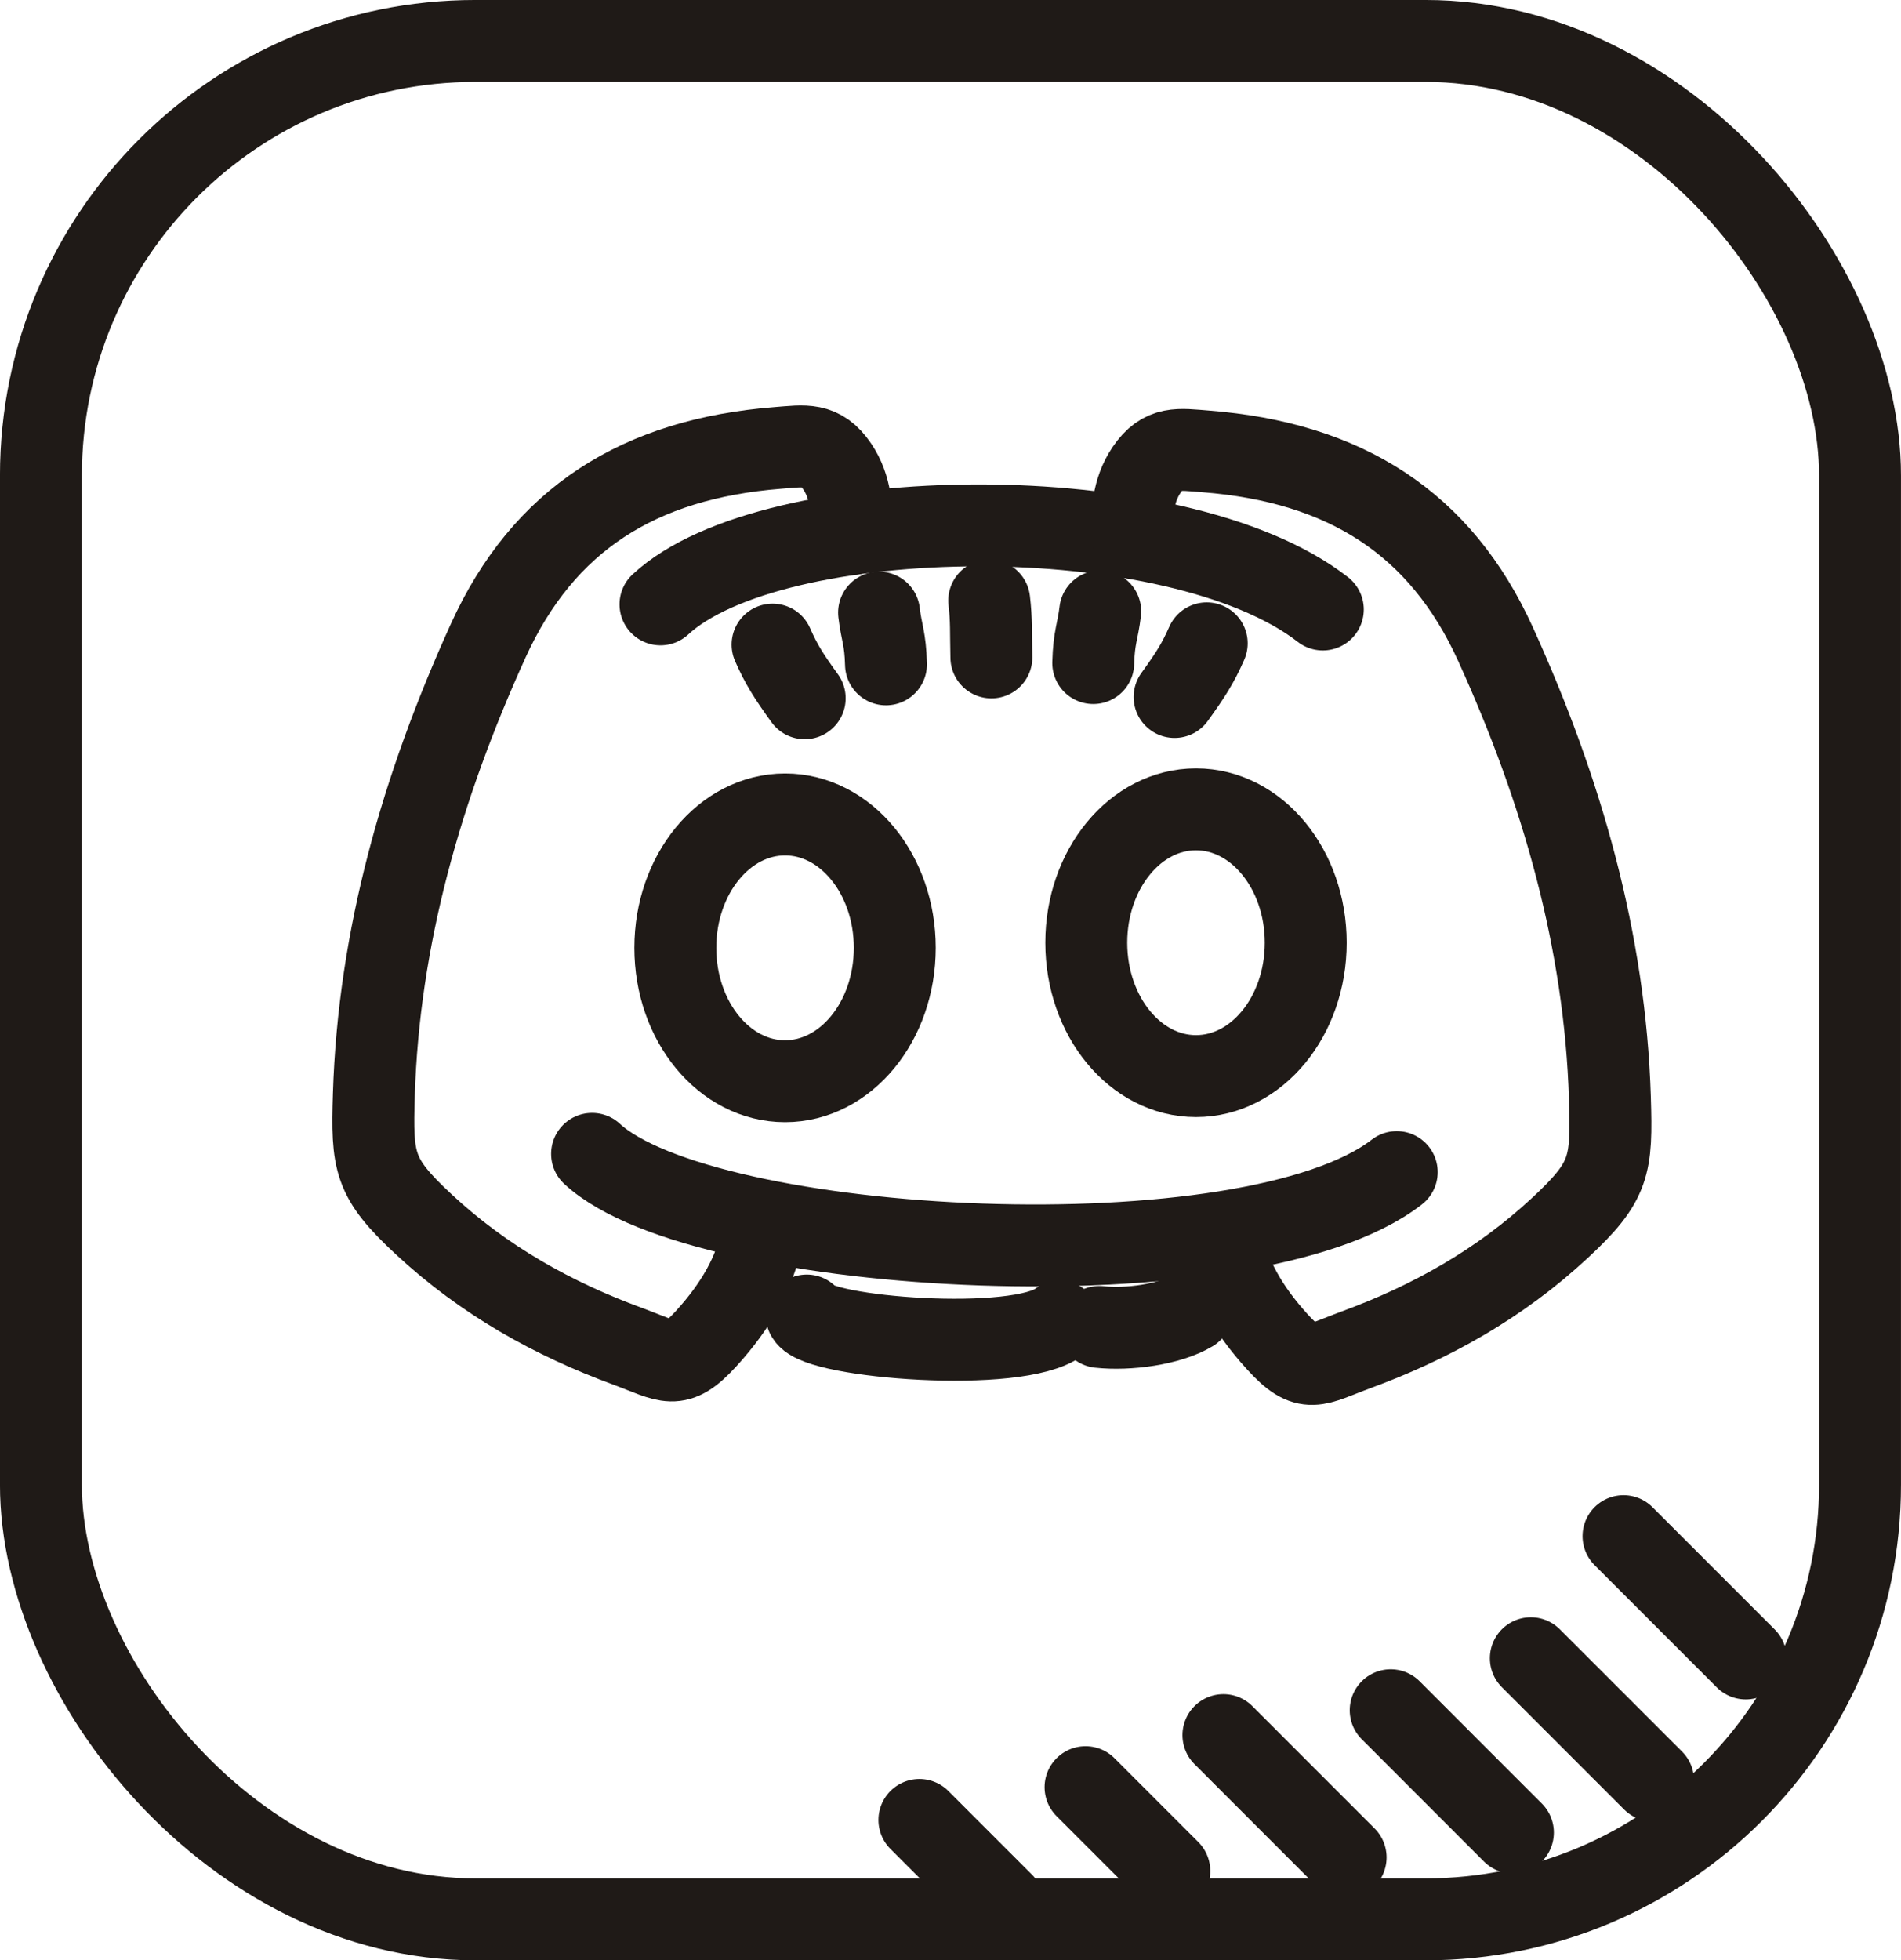
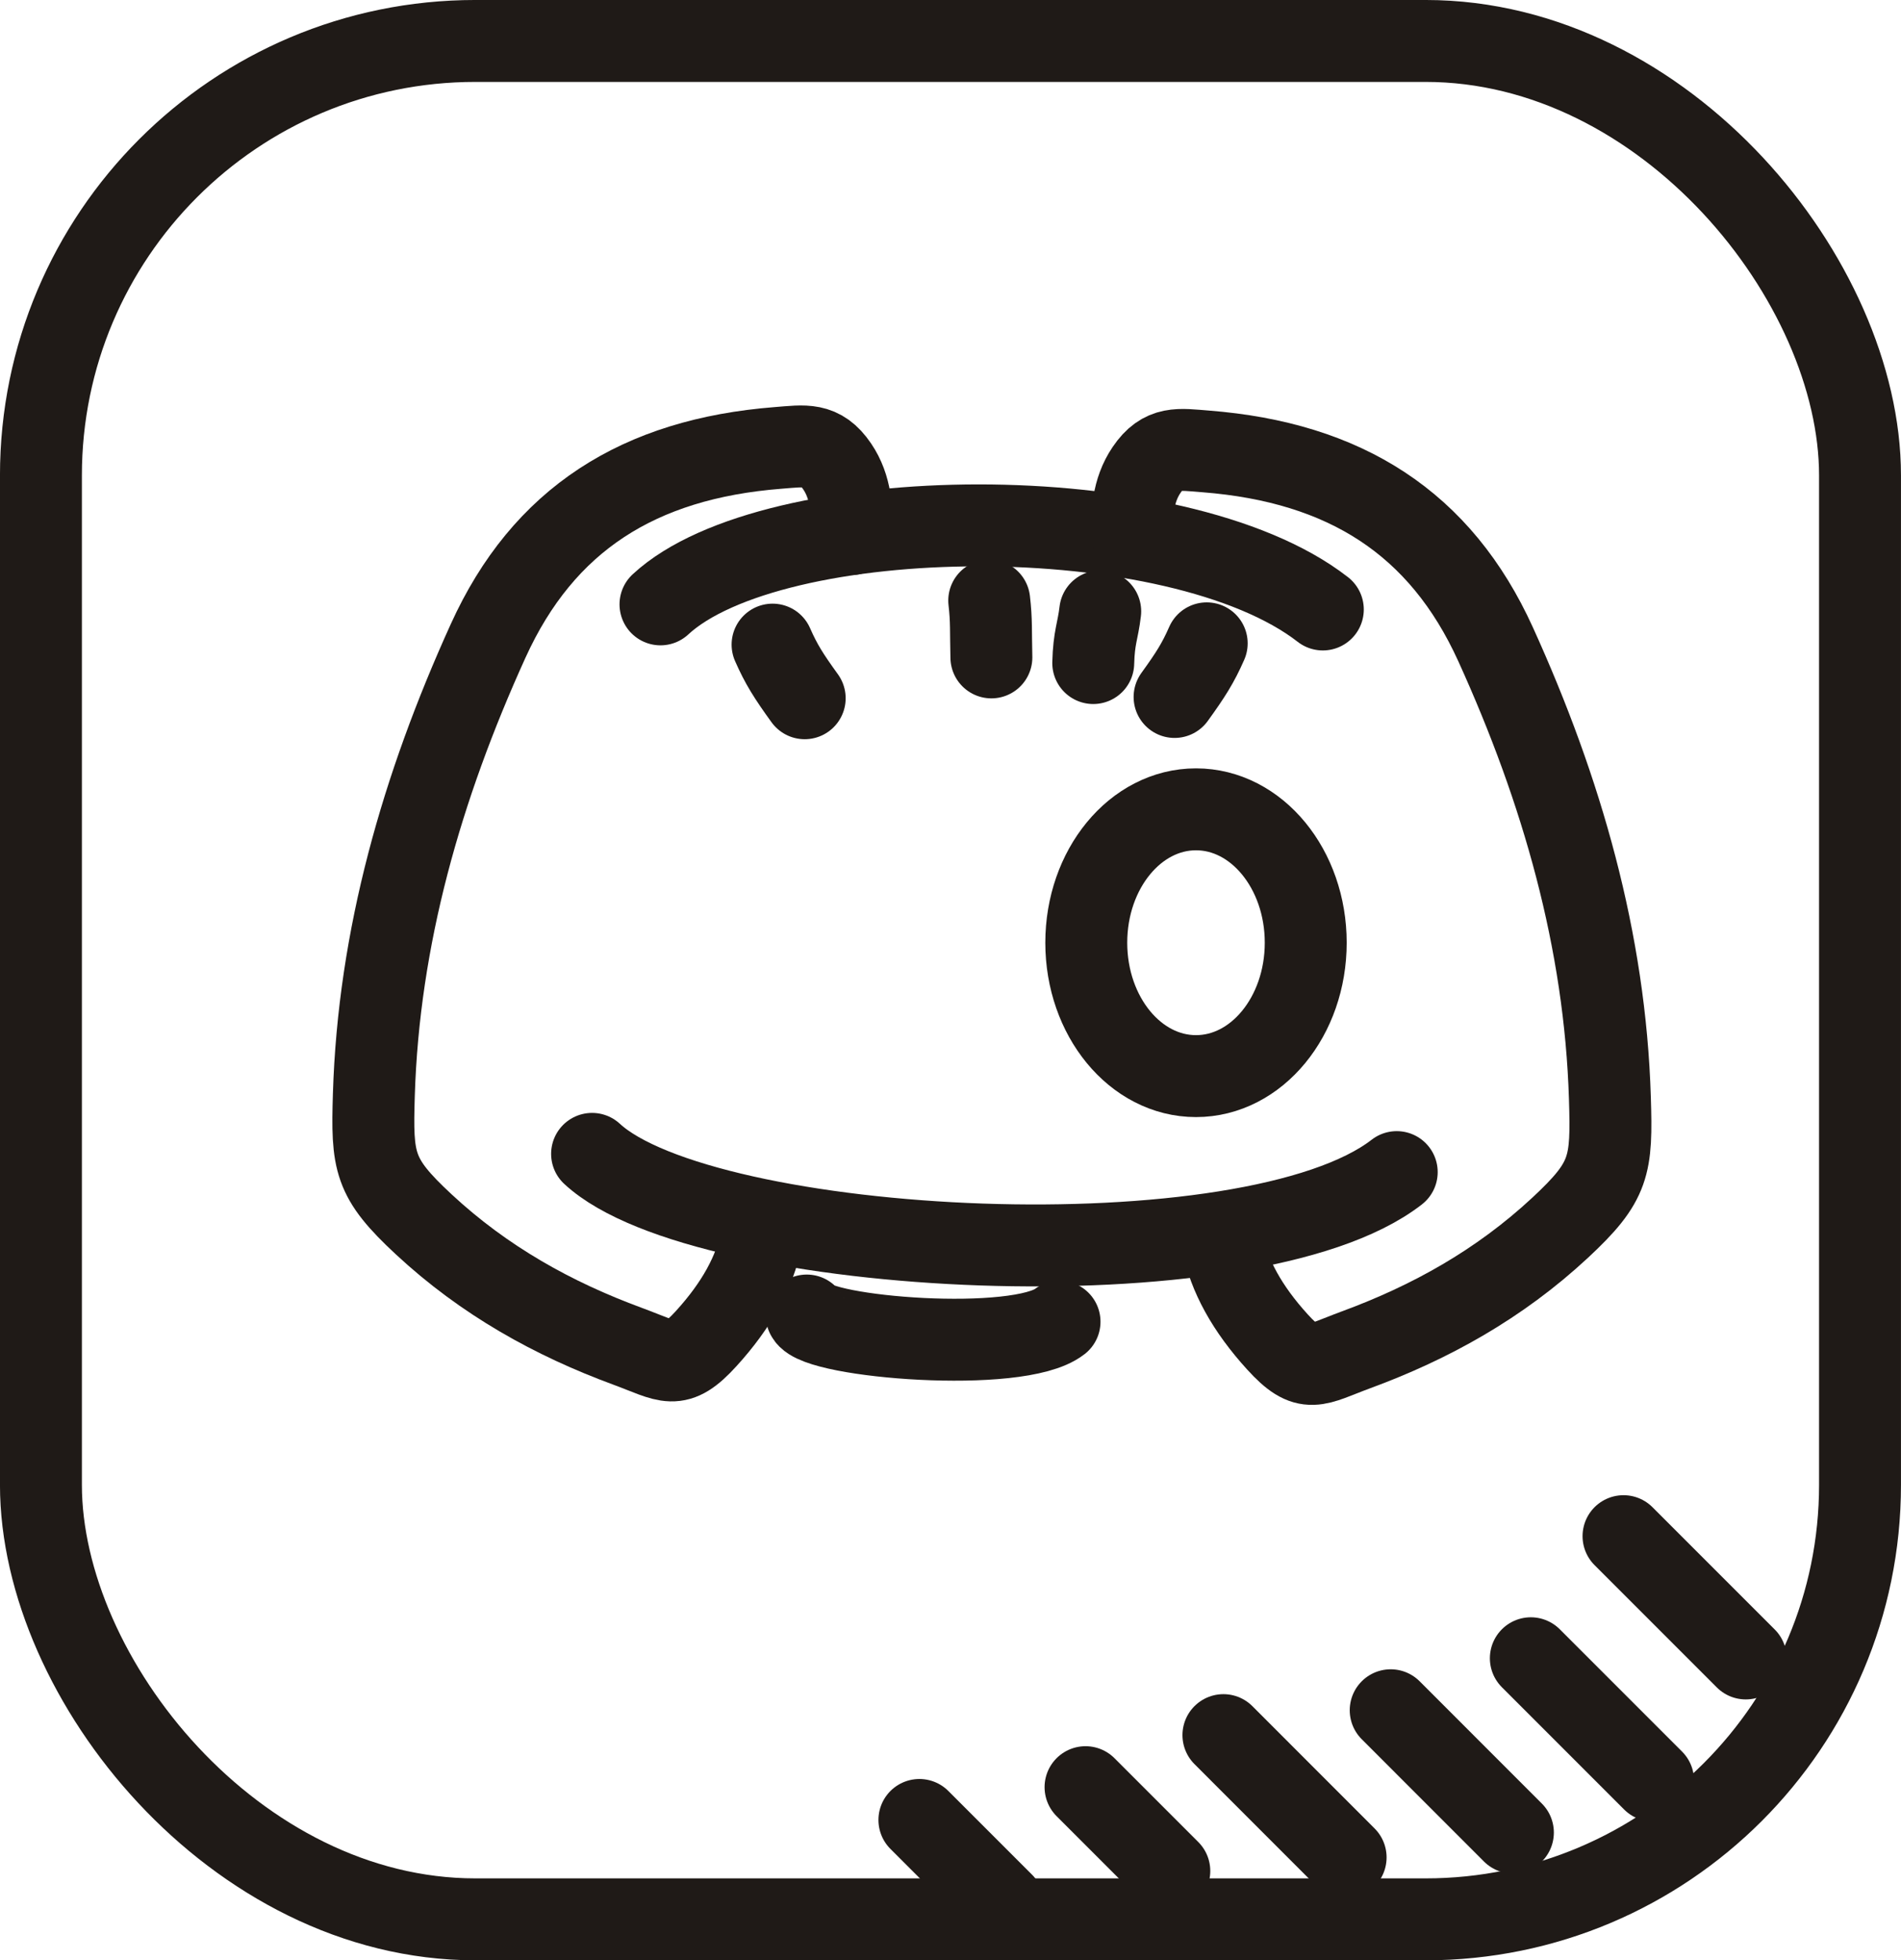
<svg xmlns="http://www.w3.org/2000/svg" xml:space="preserve" width="46.421mm" height="47.858mm" style="shape-rendering:geometricPrecision; text-rendering:geometricPrecision; image-rendering:optimizeQuality; fill-rule:evenodd; clip-rule:evenodd" viewBox="0 0 38.686 39.883">
  <defs>
    <style type="text/css">
   
    .str0 {stroke:#1F1A17;stroke-width:1.667;stroke-linecap:round;stroke-linejoin:round}
    .fil0 {fill:none}
   
  </style>
  </defs>
  <g id="Слой_x0020_1">
    <rect class="fil0 str0" x="0.833" y="0.833" width="37.019" height="38.217" rx="8.84" ry="8.84" />
    <line class="fil0 str0" x1="33.039" y1="31.254" x2="35.527" y2="33.742" />
    <line class="fil0 str0" x1="31.153" y1="33.738" x2="33.641" y2="36.226" />
    <line class="fil0 str0" x1="28.301" y1="34.796" x2="30.788" y2="37.284" />
    <line class="fil0 str0" x1="24.897" y1="35.302" x2="27.384" y2="37.79" />
    <line class="fil0 str0" x1="22.091" y1="36.361" x2="23.796" y2="38.066" />
    <line class="fil0 str0" x1="18.71" y1="37.028" x2="20.415" y2="38.733" />
    <path class="fil0 str0" d="M13.441 12.296c2.274,-2.107 10.498,-2.213 13.479,0.104" />
    <path class="fil0 str0" d="M17.318 10.867c0.031,-0.461 0.003,-0.958 -0.281,-1.377 -0.331,-0.489 -0.655,-0.42 -1.204,-0.377 -2.832,0.222 -4.777,1.453 -5.9,3.927 -1.352,2.976 -2.227,6.035 -2.325,9.232 -0.042,1.377 -0.005,1.69 1.014,2.637 1.237,1.15 2.642,1.927 4.148,2.481 0.836,0.308 0.992,0.514 1.604,-0.159 0.615,-0.676 0.988,-1.352 1.119,-2.028" />
    <path class="fil0 str0" d="M23.052 10.938c-0.031,-0.461 -0.003,-0.958 0.281,-1.377 0.331,-0.489 0.655,-0.42 1.204,-0.377 2.832,0.222 4.777,1.453 5.9,3.927 1.352,2.976 2.227,6.035 2.325,9.232 0.042,1.377 0.005,1.69 -1.014,2.637 -1.237,1.15 -2.642,1.927 -4.148,2.481 -0.836,0.308 -0.992,0.514 -1.604,-0.159 -0.615,-0.676 -0.988,-1.352 -1.119,-2.028" />
    <path class="fil0 str0" d="M12.049 23.476c2.274,2.107 13.394,2.687 16.375,0.371" />
    <path class="fil0 str0" d="M16.418 26.765c0.211,0.445 4.307,0.78 5.144,0.126" />
-     <path class="fil0 str0" d="M22.371 26.997c0.591,0.064 1.422,-0.049 1.878,-0.322" />
    <path class="fil0 str0" d="M15.722 13.115c0.176,0.401 0.327,0.638 0.654,1.091" />
-     <path class="fil0 str0" d="M17.889 12.464c0.048,0.409 0.128,0.521 0.141,1.052" />
    <path class="fil0 str0" d="M20.131 12.219c0.048,0.409 0.031,0.625 0.044,1.156" />
    <path class="fil0 str0" d="M24.557 13.089c-0.176,0.401 -0.327,0.638 -0.654,1.091" />
    <path class="fil0 str0" d="M22.39 12.438c-0.048,0.409 -0.128,0.521 -0.142,1.052" />
-     <ellipse class="fil0 str0" cx="15.976" cy="19.284" rx="2.233" ry="2.714" />
    <ellipse class="fil0 str0" cx="24.339" cy="19.18" rx="2.233" ry="2.714" />
  </g>
</svg>